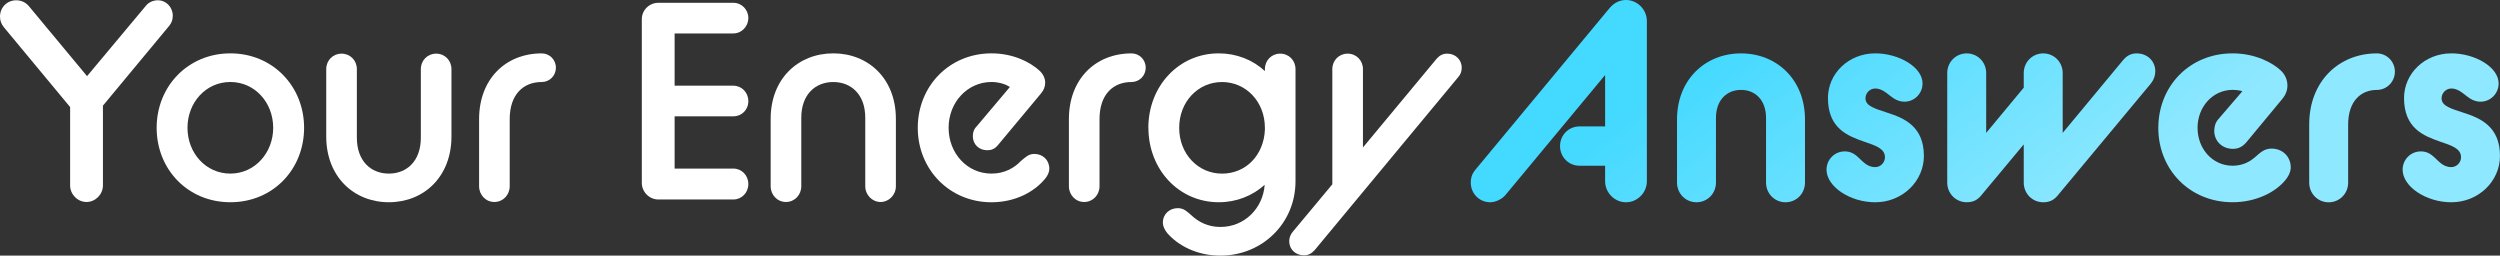
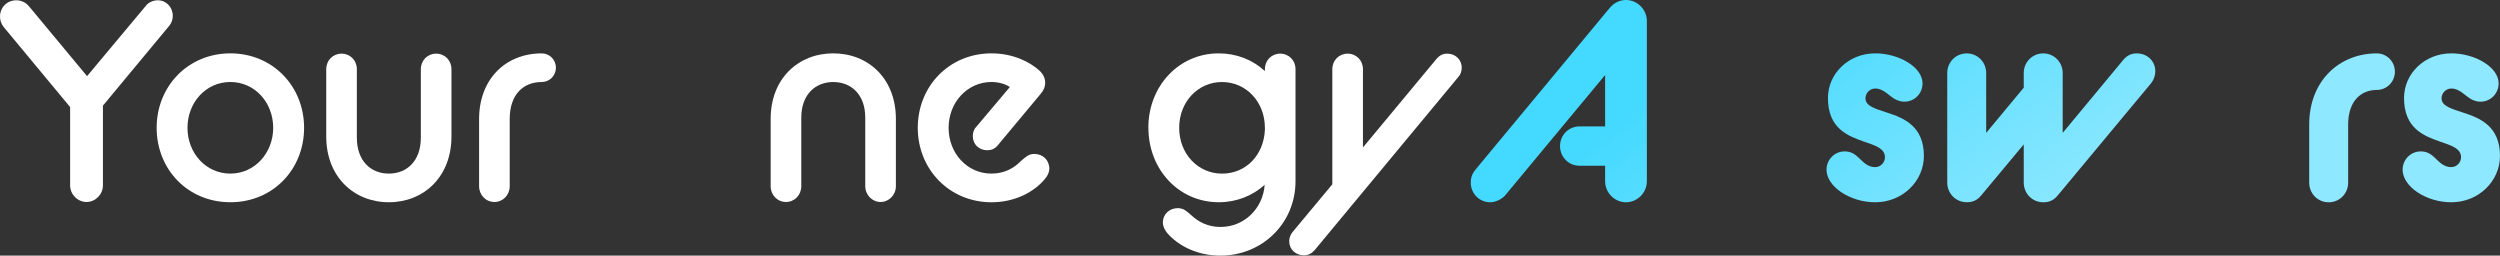
<svg xmlns="http://www.w3.org/2000/svg" width="489" height="50" viewBox="0 0 489 50" fill="none">
  <rect x="0" y="0" width="489" height="50" fill="#333333" stroke="none" />
  <g clip-path="url(#clip0_8467_87209)">
    <path d="M13.71 20.935L0.759 5.33C0.214 4.668 0 3.957 0 3.24C0 1.428 1.414 0.056 3.153 0.056C4.133 0.056 5.003 0.439 5.658 1.212L17.028 14.894L28.515 1.156C29.06 0.439 29.985 0.056 30.855 0.056C32.538 0.056 33.794 1.428 33.794 3.079C33.794 3.846 33.573 4.452 33.138 5.002L20.133 20.663V36.268C20.133 38.024 18.663 39.508 16.924 39.508C15.185 39.508 13.716 38.024 13.716 36.268V20.941L13.71 20.935Z" fill="white" />
    <path d="M30.641 24.997C30.641 16.867 36.788 10.437 45.061 10.437C53.333 10.437 59.481 16.867 59.481 24.997C59.481 33.127 53.388 39.557 45.061 39.557C36.733 39.557 30.641 33.127 30.641 24.997ZM53.437 24.997C53.437 20.051 49.843 16.038 45.054 16.038C40.266 16.038 36.672 20.051 36.672 24.997C36.672 29.943 40.266 33.956 45.054 33.956C49.843 33.956 53.437 29.887 53.437 24.997Z" fill="white" />
    <path d="M63.812 13.516C63.812 11.815 65.117 10.492 66.807 10.492C68.497 10.492 69.801 11.809 69.801 13.516V26.92C69.801 31.532 72.575 33.956 76.059 33.956C79.543 33.956 82.317 31.538 82.317 26.92V13.516C82.317 11.815 83.621 10.492 85.311 10.492C87.001 10.492 88.305 11.809 88.305 13.516V26.703C88.305 34.562 82.917 39.557 76.059 39.557C69.201 39.557 63.812 34.556 63.812 26.703V13.516Z" fill="white" />
    <path d="M93.711 23.297C93.711 15.494 98.879 10.443 105.957 10.443C107.482 10.443 108.731 11.654 108.731 13.243C108.731 14.832 107.482 16.044 105.957 16.044C102.363 16.044 99.699 18.462 99.699 23.297V36.429C99.699 38.129 98.395 39.508 96.705 39.508C95.015 39.508 93.711 38.135 93.711 36.429V23.297Z" fill="white" />
-     <path d="M125.539 3.734C125.539 1.979 127.009 0.55 128.748 0.55H143.437C145.072 0.55 146.376 1.867 146.376 3.518C146.376 5.169 145.072 6.541 143.437 6.541H131.956V16.762H143.437C145.072 16.762 146.376 18.078 146.376 19.785C146.376 21.491 145.072 22.753 143.437 22.753H131.956V32.973H143.437C145.072 32.973 146.376 34.29 146.376 35.996C146.376 37.703 145.072 39.019 143.437 39.019H128.748C127.009 39.019 125.539 37.536 125.539 35.78V3.734Z" fill="white" />
    <path d="M150.742 23.241C150.742 15.383 156.131 10.437 162.988 10.437C169.846 10.437 175.235 15.383 175.235 23.241V36.429C175.235 38.129 173.875 39.508 172.241 39.508C170.606 39.508 169.246 38.135 169.246 36.429V23.025C169.246 18.462 166.473 16.044 162.988 16.044C159.504 16.044 156.731 18.462 156.731 23.025V36.429C156.731 38.129 155.426 39.508 153.736 39.508C152.046 39.508 150.742 38.135 150.742 36.429V23.241Z" fill="white" />
    <path d="M179.516 24.997C179.516 16.867 185.663 10.437 193.936 10.437C198.179 10.437 201.498 12.137 203.347 13.843C204.002 14.449 204.437 15.271 204.437 16.149C204.437 16.916 204.216 17.578 203.567 18.344L195.185 28.397C194.585 29.115 193.936 29.387 193.115 29.387C191.48 29.387 190.286 28.23 190.286 26.642C190.286 25.98 190.452 25.325 190.941 24.83L197.524 17.027C196.599 16.366 195.13 16.038 193.929 16.038C189.251 16.038 185.547 19.995 185.547 24.997C185.547 29.999 189.19 33.956 193.929 33.956C196.489 33.956 198.393 32.855 199.697 31.483C200.567 30.765 201.167 30.11 202.312 30.11C203.996 30.11 205.251 31.322 205.251 33.022C205.251 33.628 204.927 34.395 204.382 35.001C202.312 37.529 198.559 39.563 193.936 39.563C185.718 39.563 179.516 33.133 179.516 25.003V24.997Z" fill="white" />
-     <path d="M209.078 23.297C209.078 15.494 214.246 10.443 221.324 10.443C222.849 10.443 224.098 11.654 224.098 13.243C224.098 14.832 222.849 16.044 221.324 16.044C217.73 16.044 215.067 18.462 215.067 23.297V36.429C215.067 38.129 213.762 39.508 212.072 39.508C210.382 39.508 209.078 38.135 209.078 36.429V23.297Z" fill="white" />
    <path d="M224.617 24.997C224.617 16.867 230.551 10.437 238.382 10.437C241.866 10.437 245.019 11.698 247.414 13.899V13.515C247.414 11.815 248.718 10.492 250.408 10.492C252.098 10.492 253.402 11.809 253.402 13.515V35.44C253.402 43.681 246.875 50 238.713 50C234.09 50 230.44 48.022 228.322 45.604C227.777 44.943 227.452 44.176 227.452 43.57C227.452 41.87 228.756 40.714 230.391 40.714C231.591 40.714 232.241 41.431 233.006 42.086C234.475 43.459 236.325 44.392 238.719 44.392C243.452 44.392 247.046 40.714 247.371 36.151C244.977 38.296 241.872 39.557 238.394 39.557C230.557 39.557 224.629 33.127 224.629 24.997H224.617ZM247.414 25.386V25.003C247.414 19.896 243.715 16.044 239.031 16.044C234.347 16.044 230.648 19.89 230.648 25.003C230.648 30.116 234.347 33.962 239.031 33.962C243.715 33.962 247.193 30.333 247.414 25.393V25.386Z" fill="white" />
    <path d="M260.603 36.045V13.516C260.603 11.815 261.908 10.492 263.598 10.492C265.288 10.492 266.592 11.809 266.592 13.516V28.843L281.012 11.481C281.612 10.82 282.212 10.492 283.081 10.492C284.661 10.492 285.91 11.648 285.91 13.237C285.91 13.899 285.745 14.499 285.255 15.049L257.125 48.949C256.525 49.611 255.876 49.938 255.056 49.938C253.421 49.938 252.172 48.782 252.172 47.193C252.172 46.532 252.392 45.932 252.827 45.382L260.61 36.039L260.603 36.045Z" fill="white" />
    <path d="M314.781 1.651C315.76 0.439 316.954 0 318.044 0C320.273 0 322.128 1.867 322.128 4.124V35.44C322.128 37.69 320.279 39.563 318.044 39.563C315.809 39.563 313.96 37.696 313.96 35.44V32.416H308.951C306.827 32.416 305.143 30.716 305.143 28.57C305.143 26.425 306.827 24.725 308.951 24.725H313.96V14.672L294.427 38.191C293.772 38.958 292.523 39.563 291.488 39.563C289.364 39.563 287.68 37.863 287.68 35.718C287.68 34.895 287.845 34.123 288.549 33.245L314.775 1.651H314.781Z" fill="url(#paint0_linear_8467_87209)" />
-     <path d="M328.025 23.352C328.025 15.605 333.524 10.443 340.541 10.443C347.558 10.443 353.056 15.605 353.056 23.352V35.718C353.056 37.863 351.373 39.563 349.248 39.563C347.123 39.563 345.439 37.863 345.439 35.718V23.08C345.439 19.507 343.266 17.584 340.541 17.584C337.816 17.584 335.642 19.507 335.642 23.08V35.718C335.642 37.863 333.958 39.563 331.834 39.563C329.709 39.563 328.025 37.863 328.025 35.718V23.352Z" fill="url(#paint1_linear_8467_87209)" />
    <path d="M360.808 29.615C361.788 29.615 362.492 29.943 363.092 30.438C364.237 31.371 365.052 32.688 366.791 32.688C367.825 32.688 368.695 31.81 368.695 30.765C368.695 29.009 366.791 28.459 364.562 27.686C361.408 26.586 357.545 25.102 357.545 19.173C357.545 14.393 361.574 10.437 366.797 10.437C371.42 10.437 376.049 13.126 376.049 16.316C376.049 18.295 374.469 19.89 372.51 19.89C371.854 19.89 371.365 19.723 370.875 19.507C369.46 18.789 368.481 17.312 366.791 17.312C365.756 17.312 364.886 18.19 364.886 19.235C364.886 20.774 366.846 21.269 369.13 22.035C372.393 23.08 376.312 24.675 376.312 30.5C376.312 35.446 372.124 39.563 366.791 39.563C361.837 39.563 357.269 36.484 357.269 33.189C357.269 31.211 358.849 29.615 360.808 29.615Z" fill="url(#paint2_linear_8467_87209)" />
    <path d="M380.88 35.712V14.288C380.88 12.143 382.564 10.443 384.689 10.443C386.813 10.443 388.497 12.143 388.497 14.288V25.992L395.845 17.145V14.288C395.845 12.143 397.529 10.443 399.654 10.443C401.778 10.443 403.462 12.143 403.462 14.288V25.992L415.323 11.704C416.082 10.826 416.902 10.443 417.937 10.443C420.007 10.443 421.58 11.927 421.58 13.961C421.58 14.727 421.311 15.556 420.766 16.267L402.427 38.302C401.668 39.18 400.848 39.563 399.654 39.563C397.529 39.563 395.845 37.863 395.845 35.718V28.243L387.462 38.296C386.703 39.174 385.883 39.557 384.689 39.557C382.564 39.557 380.88 37.857 380.88 35.712Z" fill="url(#paint3_linear_8467_87209)" />
-     <path d="M422.168 24.997C422.168 16.867 428.261 10.437 436.699 10.437C441.162 10.437 444.536 12.304 446.061 13.732C446.93 14.499 447.42 15.599 447.42 16.7C447.42 17.633 447.151 18.456 446.385 19.389L439.368 27.853C438.609 28.731 437.788 29.115 436.754 29.115C434.684 29.115 433.11 27.631 433.11 25.597C433.11 24.774 433.331 23.946 433.925 23.291L438.603 17.85C438.223 17.683 437.299 17.578 436.699 17.578C432.835 17.578 429.841 20.873 429.841 24.997C429.841 29.121 432.78 32.416 436.699 32.416C438.713 32.416 440.072 31.594 440.997 30.821C442.087 29.887 442.846 29.065 444.316 29.065C446.44 29.065 448.069 30.605 448.069 32.744C448.069 33.511 447.69 34.444 446.979 35.273C445.13 37.523 441.377 39.557 436.692 39.557C428.31 39.557 422.162 33.183 422.162 24.997H422.168Z" fill="url(#paint4_linear_8467_87209)" />
    <path d="M451.682 24.341C451.682 15.828 457.56 10.443 464.902 10.443C466.861 10.443 468.441 12.038 468.441 14.016C468.441 15.995 466.861 17.59 464.902 17.59C461.797 17.59 459.299 19.785 459.299 24.348V35.724C459.299 37.869 457.615 39.57 455.49 39.57C453.366 39.57 451.682 37.869 451.682 35.724V24.341Z" fill="url(#paint5_linear_8467_87209)" />
    <path d="M473.492 29.615C474.472 29.615 475.176 29.943 475.776 30.438C476.921 31.371 477.736 32.688 479.475 32.688C480.51 32.688 481.379 31.81 481.379 30.765C481.379 29.009 479.475 28.459 477.246 27.686C474.093 26.586 470.229 25.102 470.229 19.173C470.229 14.393 474.258 10.437 479.481 10.437C484.104 10.437 488.733 13.126 488.733 16.316C488.733 18.295 487.153 19.89 485.194 19.89C484.539 19.89 484.049 19.723 483.559 19.507C482.144 18.789 481.165 17.312 479.475 17.312C478.44 17.312 477.57 18.19 477.57 19.235C477.57 20.774 479.53 21.269 481.814 22.035C485.077 23.08 488.996 24.675 488.996 30.5C488.996 35.446 484.808 39.563 479.475 39.563C474.521 39.563 469.953 36.484 469.953 33.189C469.953 31.211 471.533 29.615 473.492 29.615Z" fill="url(#paint6_linear_8467_87209)" />
  </g>
  <defs>
    <linearGradient id="paint0_linear_8467_87209" x1="297.5" y1="37" x2="340.98" y2="96.251" gradientUnits="userSpaceOnUse">
      <stop stop-color="#44D9FF" />
      <stop offset="0.939" stop-color="#8EE8FF" />
    </linearGradient>
    <linearGradient id="paint1_linear_8467_87209" x1="297.5" y1="37" x2="340.98" y2="96.251" gradientUnits="userSpaceOnUse">
      <stop stop-color="#44D9FF" />
      <stop offset="0.939" stop-color="#8EE8FF" />
    </linearGradient>
    <linearGradient id="paint2_linear_8467_87209" x1="297.5" y1="37" x2="340.98" y2="96.251" gradientUnits="userSpaceOnUse">
      <stop stop-color="#44D9FF" />
      <stop offset="0.939" stop-color="#8EE8FF" />
    </linearGradient>
    <linearGradient id="paint3_linear_8467_87209" x1="297.5" y1="37" x2="340.98" y2="96.251" gradientUnits="userSpaceOnUse">
      <stop stop-color="#44D9FF" />
      <stop offset="0.939" stop-color="#8EE8FF" />
    </linearGradient>
    <linearGradient id="paint4_linear_8467_87209" x1="297.5" y1="37" x2="340.98" y2="96.251" gradientUnits="userSpaceOnUse">
      <stop stop-color="#44D9FF" />
      <stop offset="0.939" stop-color="#8EE8FF" />
    </linearGradient>
    <linearGradient id="paint5_linear_8467_87209" x1="297.5" y1="37" x2="340.98" y2="96.251" gradientUnits="userSpaceOnUse">
      <stop stop-color="#44D9FF" />
      <stop offset="0.939" stop-color="#8EE8FF" />
    </linearGradient>
    <linearGradient id="paint6_linear_8467_87209" x1="297.5" y1="37" x2="340.98" y2="96.251" gradientUnits="userSpaceOnUse">
      <stop stop-color="#44D9FF" />
      <stop offset="0.939" stop-color="#8EE8FF" />
    </linearGradient>
    <clipPath id="clip0_8467_87209">
      <rect width="489" height="50" fill="white" />
    </clipPath>
  </defs>
</svg>